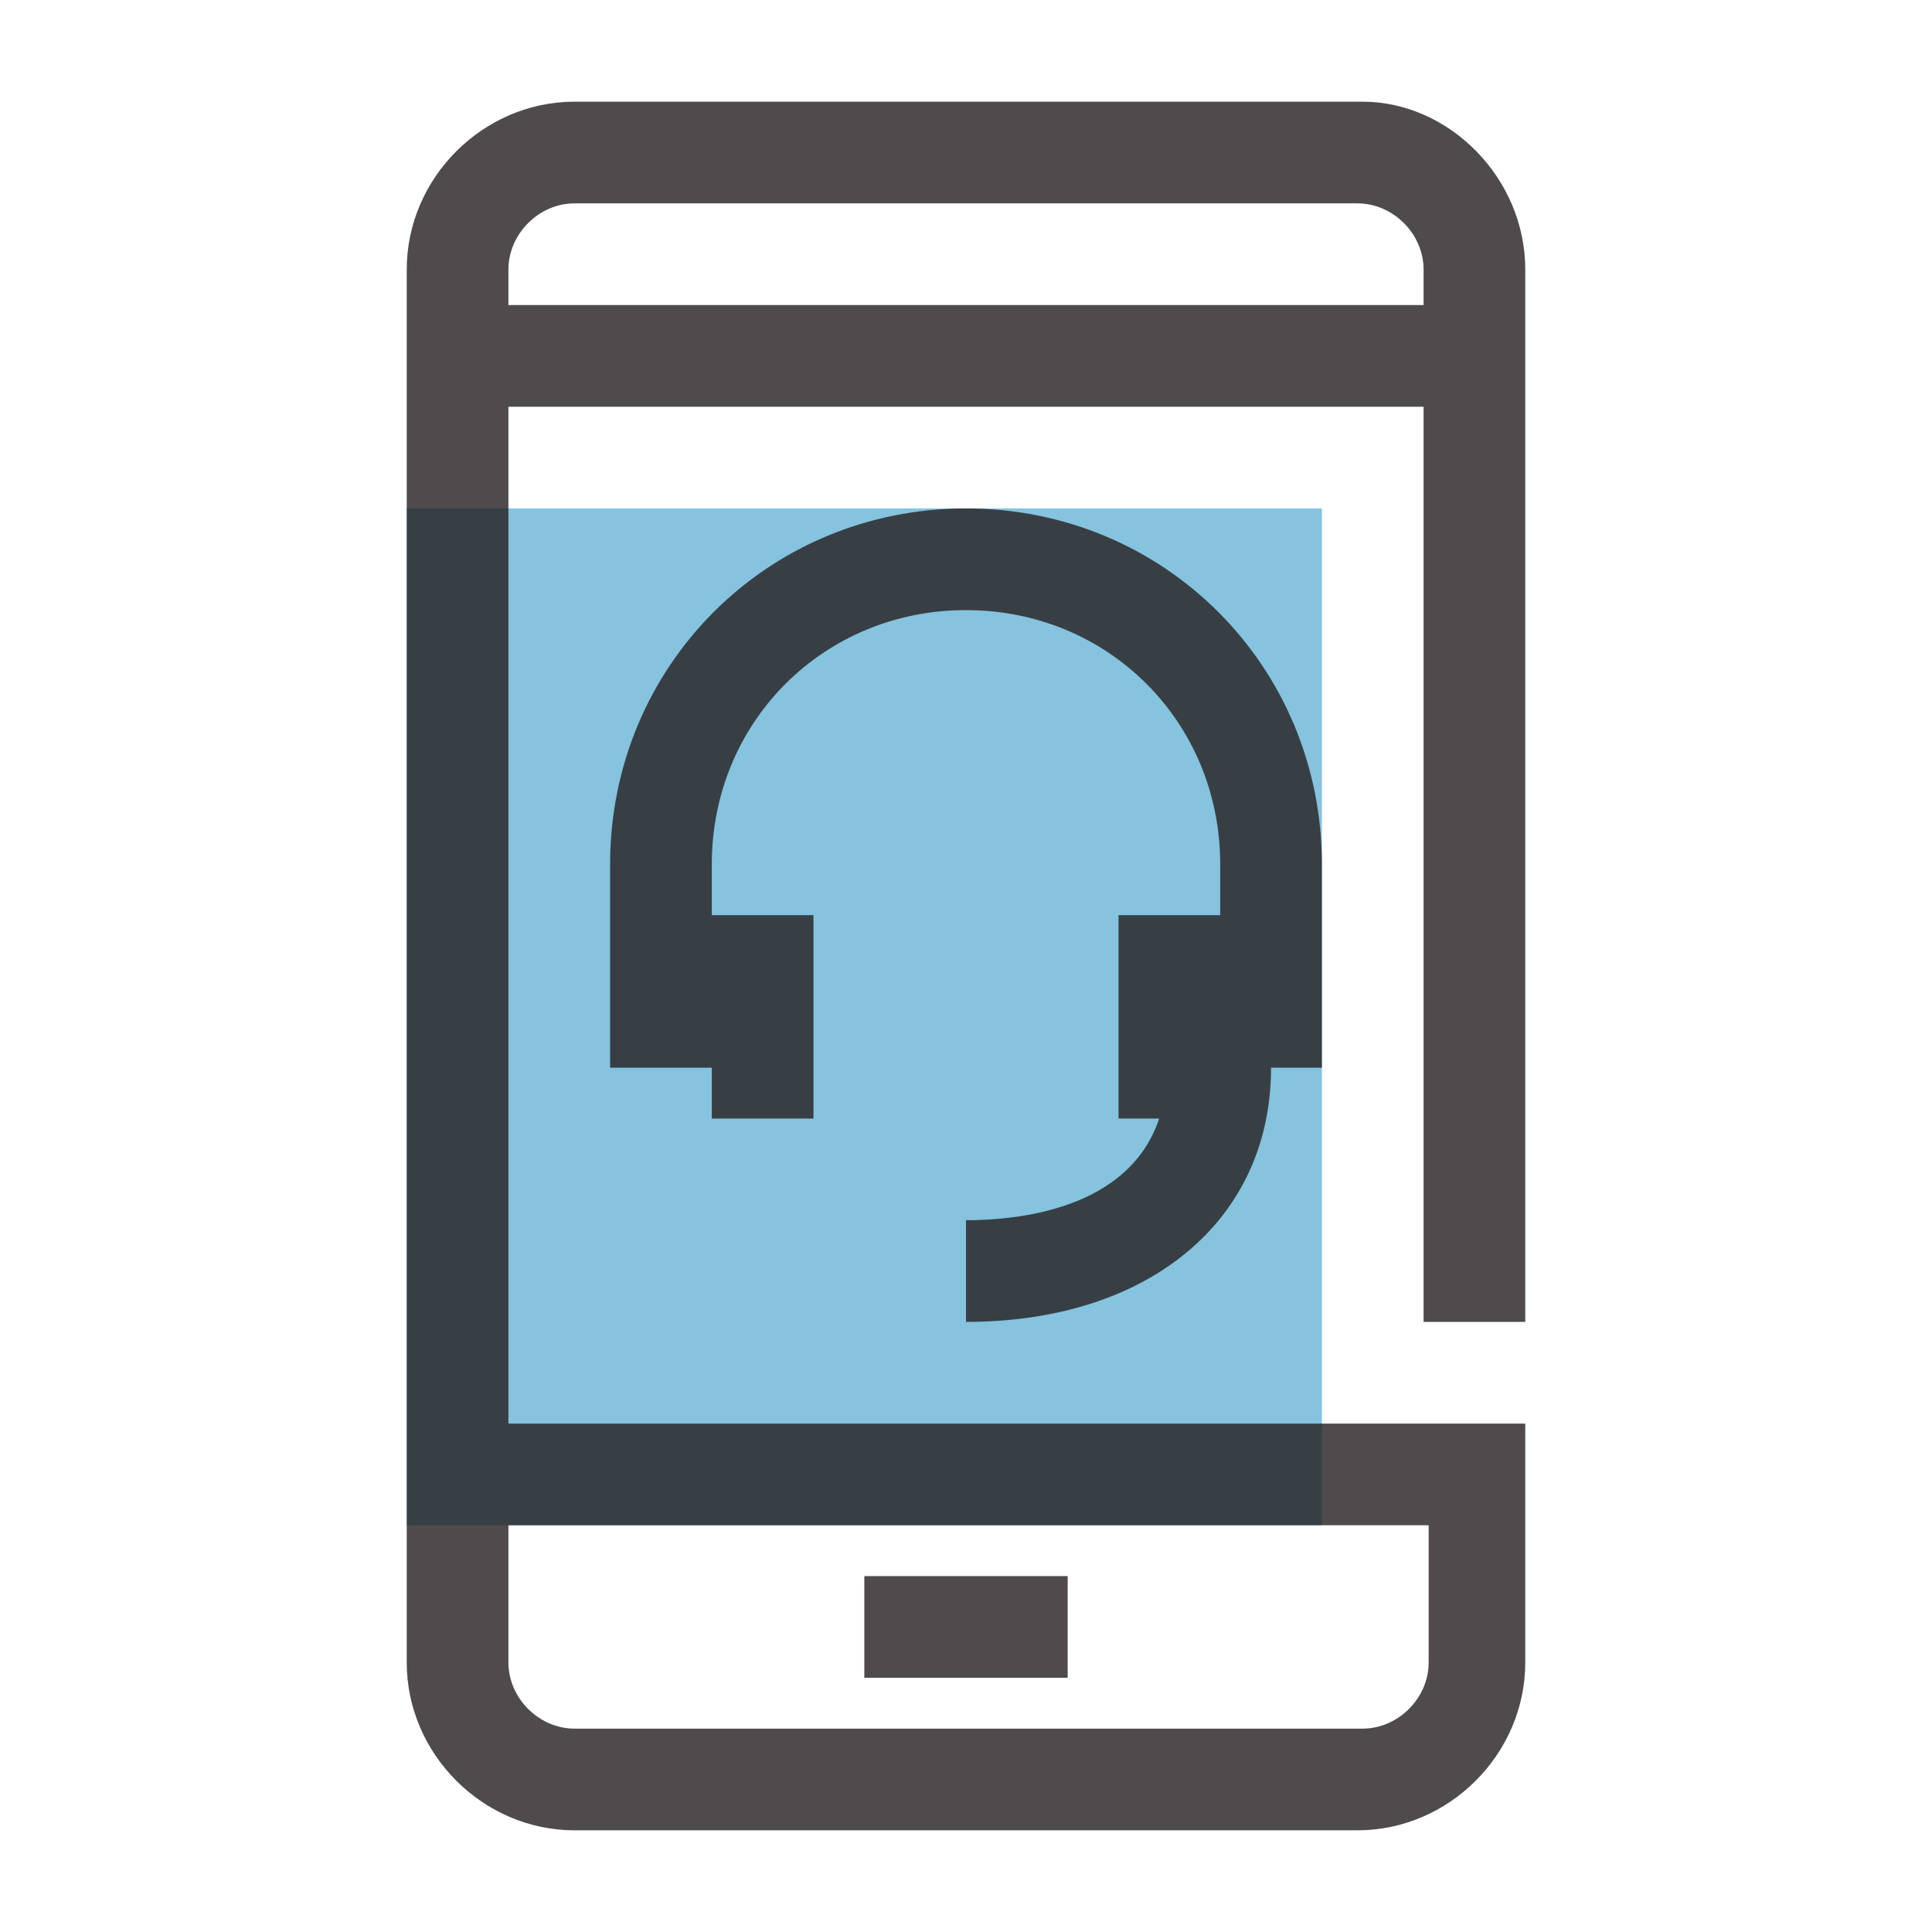
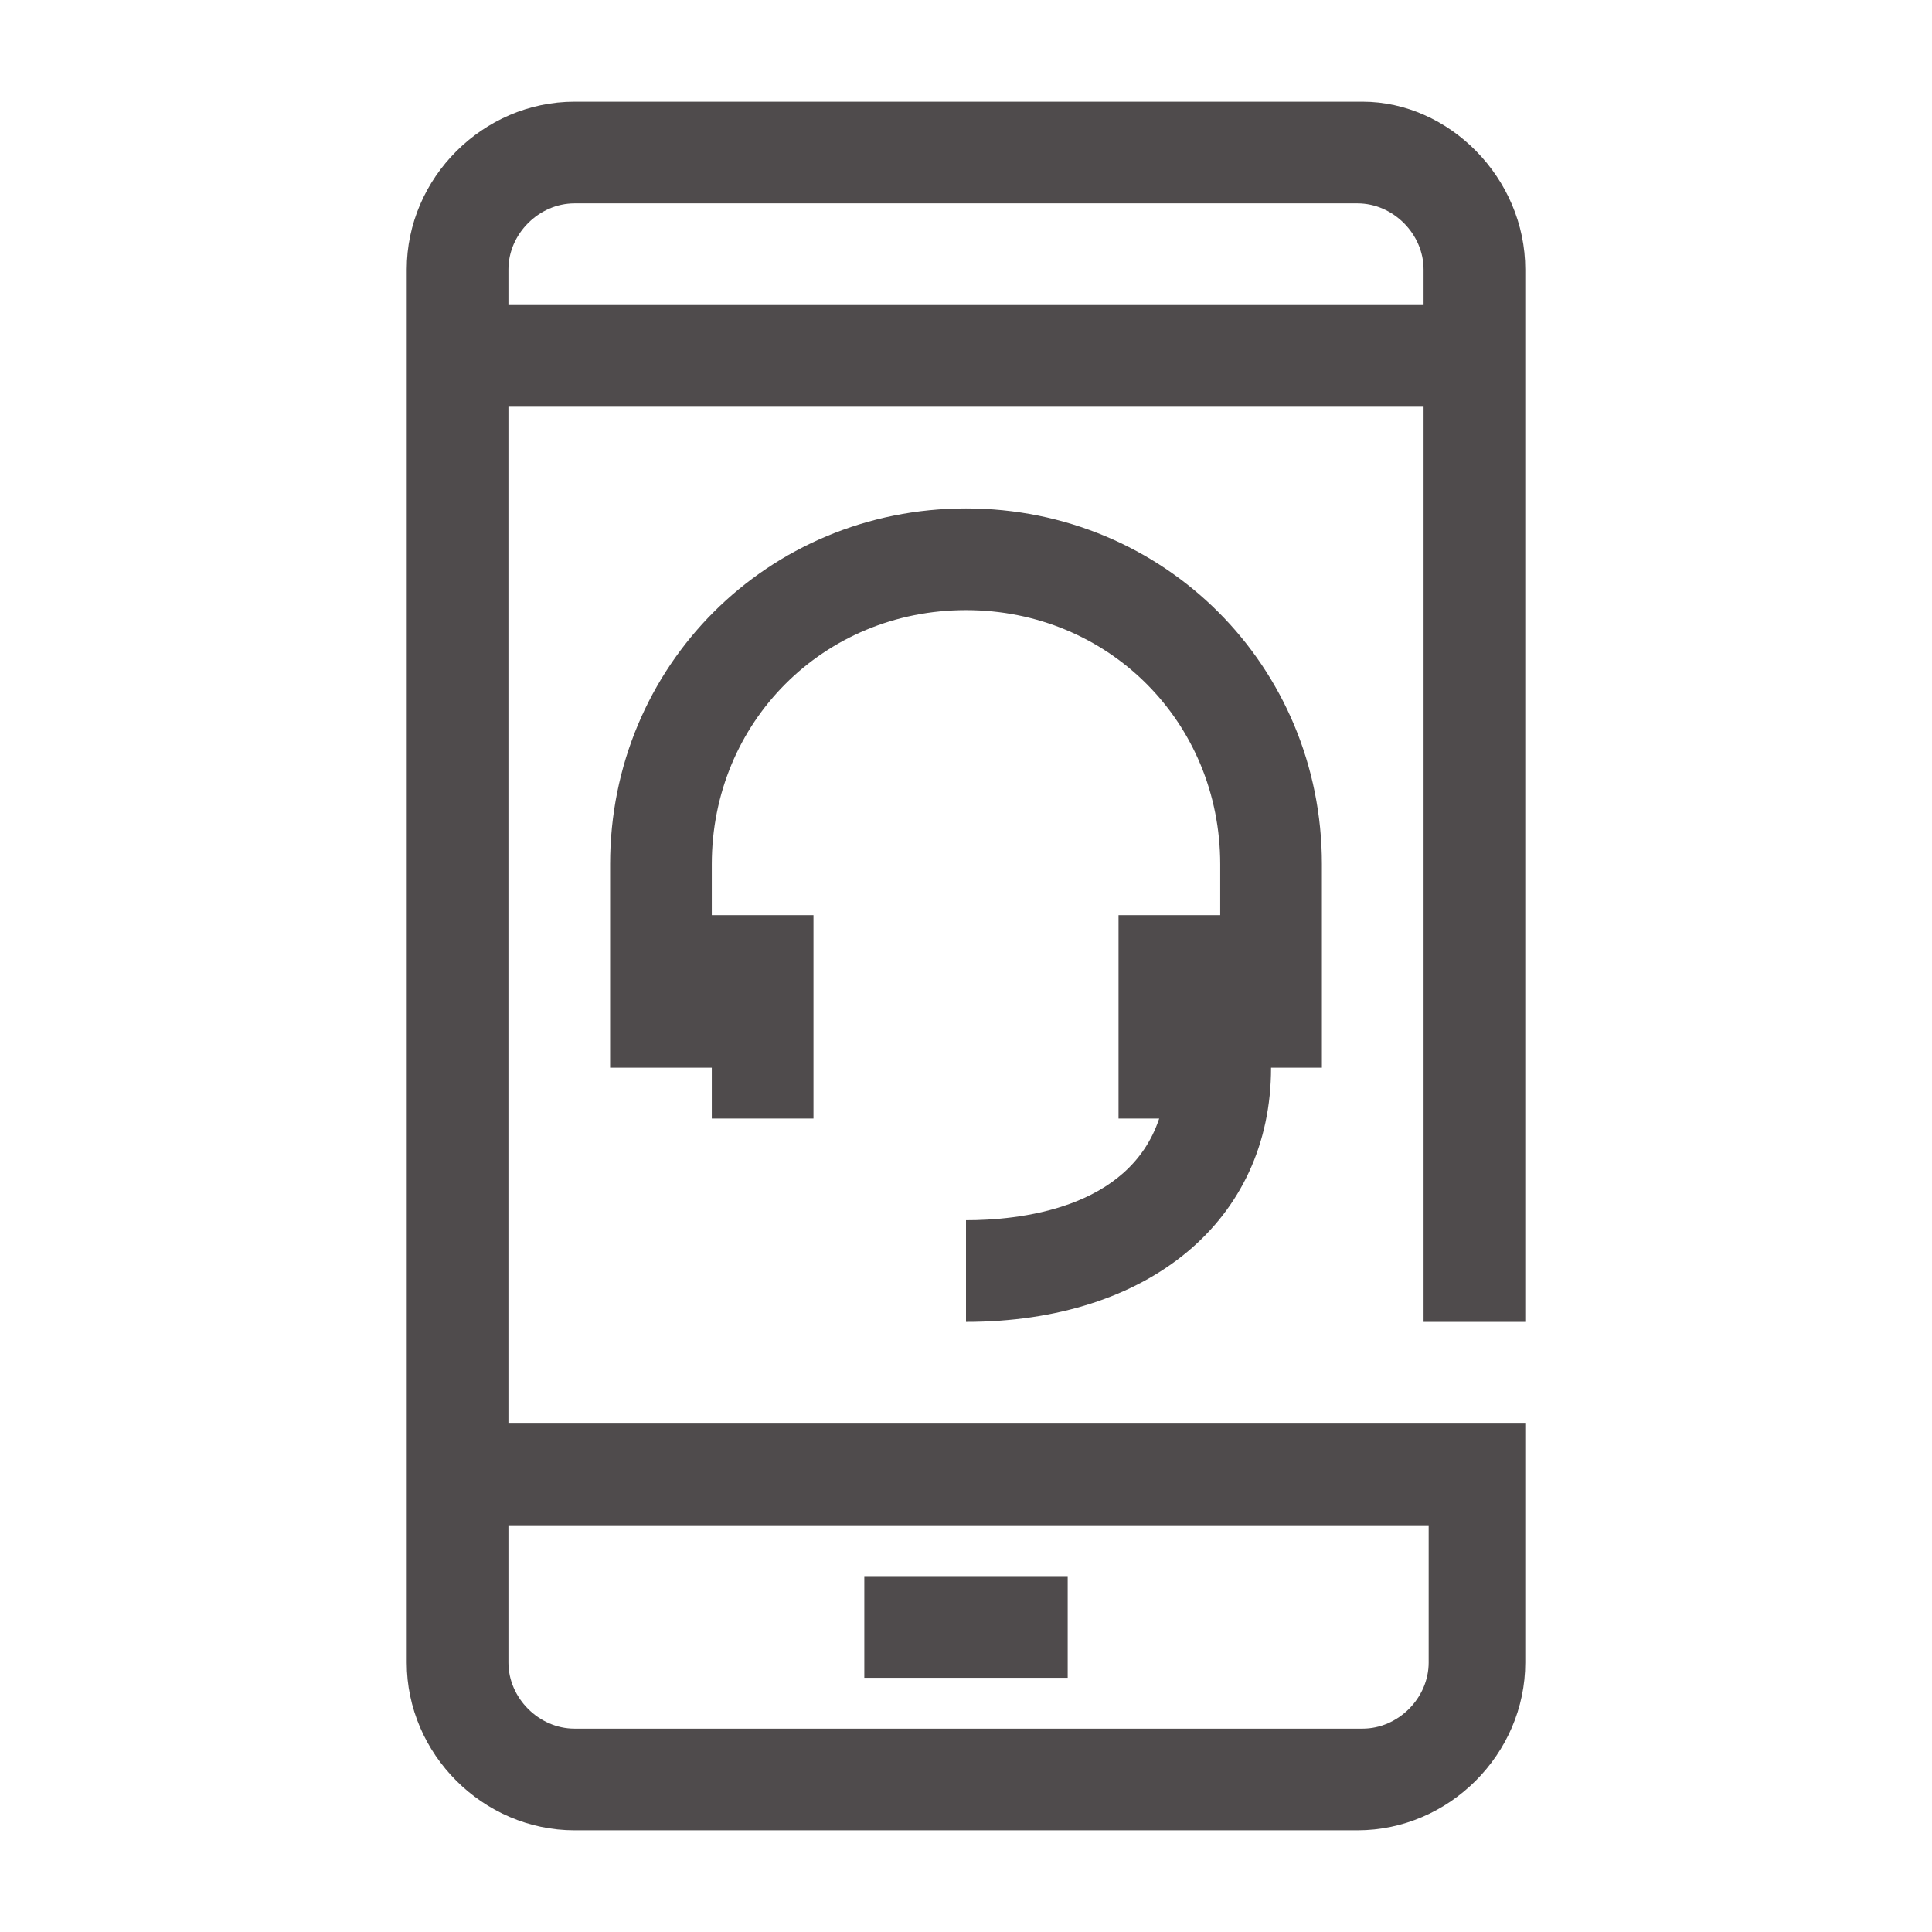
<svg xmlns="http://www.w3.org/2000/svg" version="1.1" id="Capa_1" x="0px" y="0px" viewBox="0 0 38 38" enable-background="new 0 0 38 38" xml:space="preserve">
-   <path id="shock_x5F_color" fill="#85C3DE" d="M26,30H8V10h18V30z" />
  <path opacity="0.8" fill="#231F20" d="M21,33h-4v-2h4V33z M28,26V8H10v20h20v4.7c0,1.8-1.5,3.3-3.3,3.3H11.3C9.5,36,8,34.5,8,32.7  V5.3C8,3.5,9.5,2,11.3,2h15.5C28.5,2,30,3.5,30,5.3V26H28z M10,30v2.7c0,0.7,0.6,1.3,1.3,1.3h15.5c0.7,0,1.3-0.6,1.3-1.3V30H10z   M28,6V5.3C28,4.6,27.4,4,26.7,4H11.3C10.6,4,10,4.6,10,5.3V6H28z M19,24v2c3.6,0,6-2,6-5h1v-4c0-3.9-3.1-7-7-7c-3.9,0-7,3.1-7,7v4  h2v1h2v-4h-2v-1c0-2.8,2.2-5,5-5s5,2.2,5,5v1h-2v4h0.8C22.2,23.8,20,24,19,24z" />
</svg>